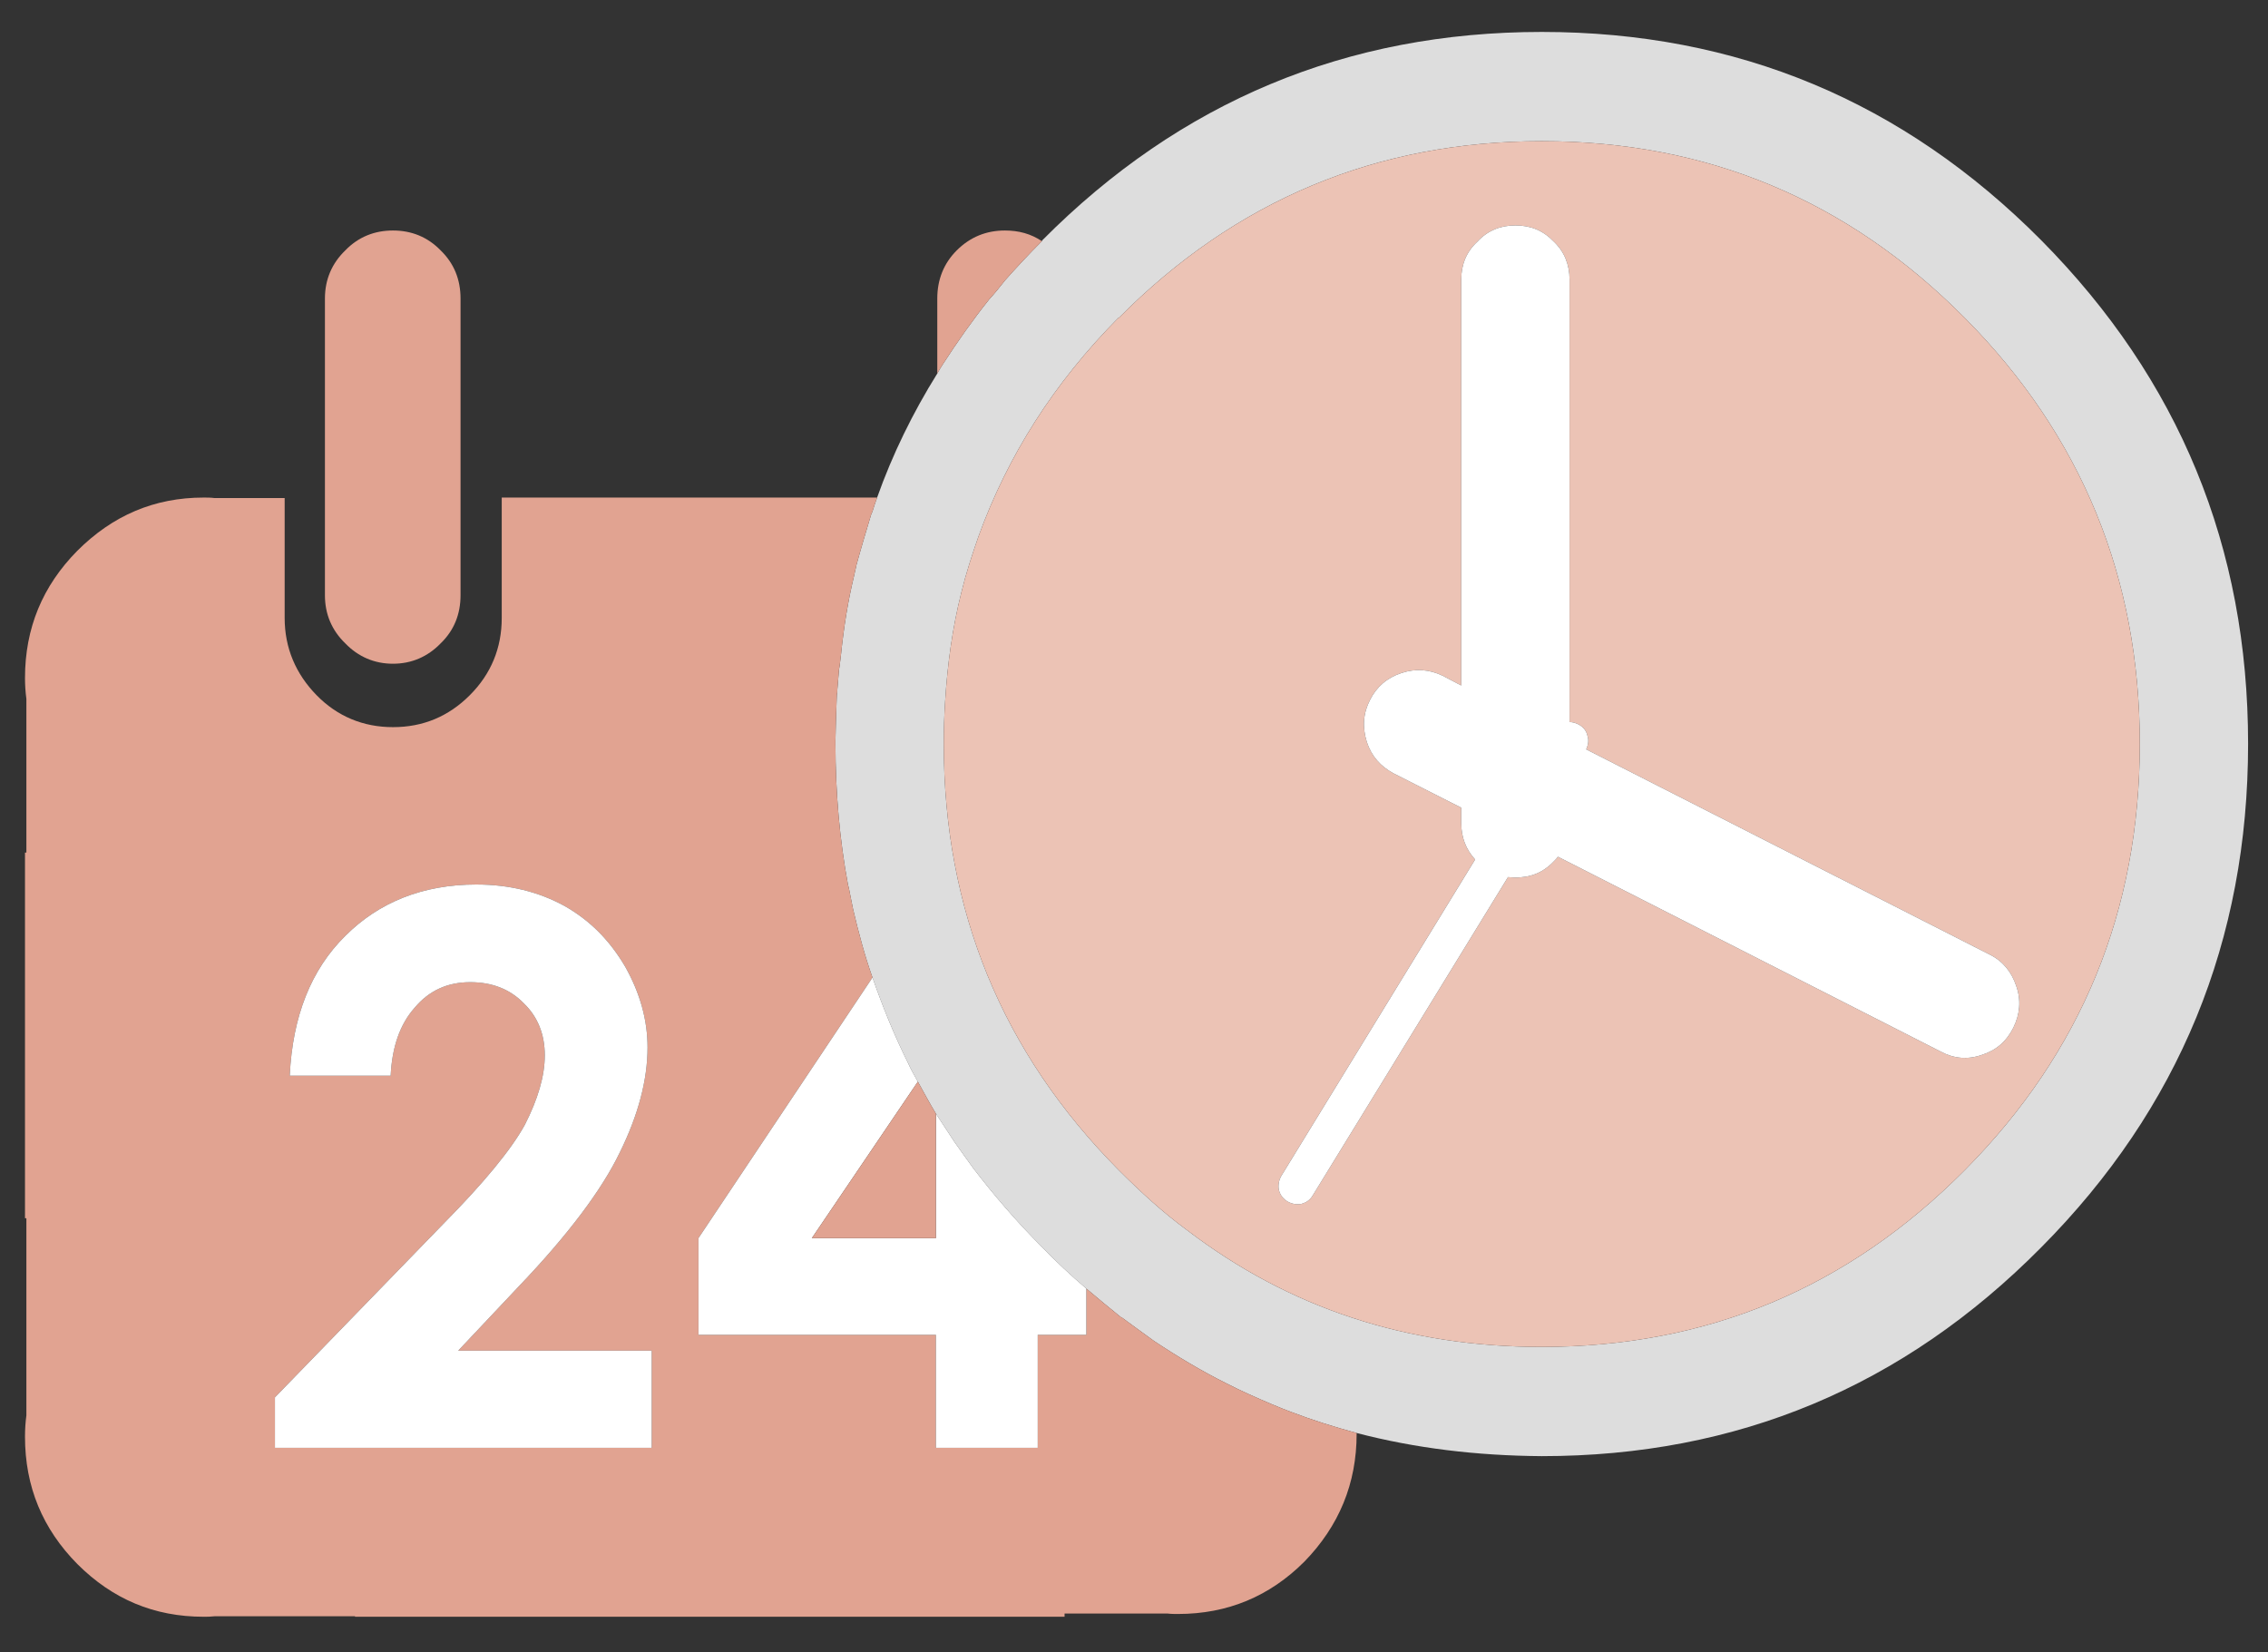
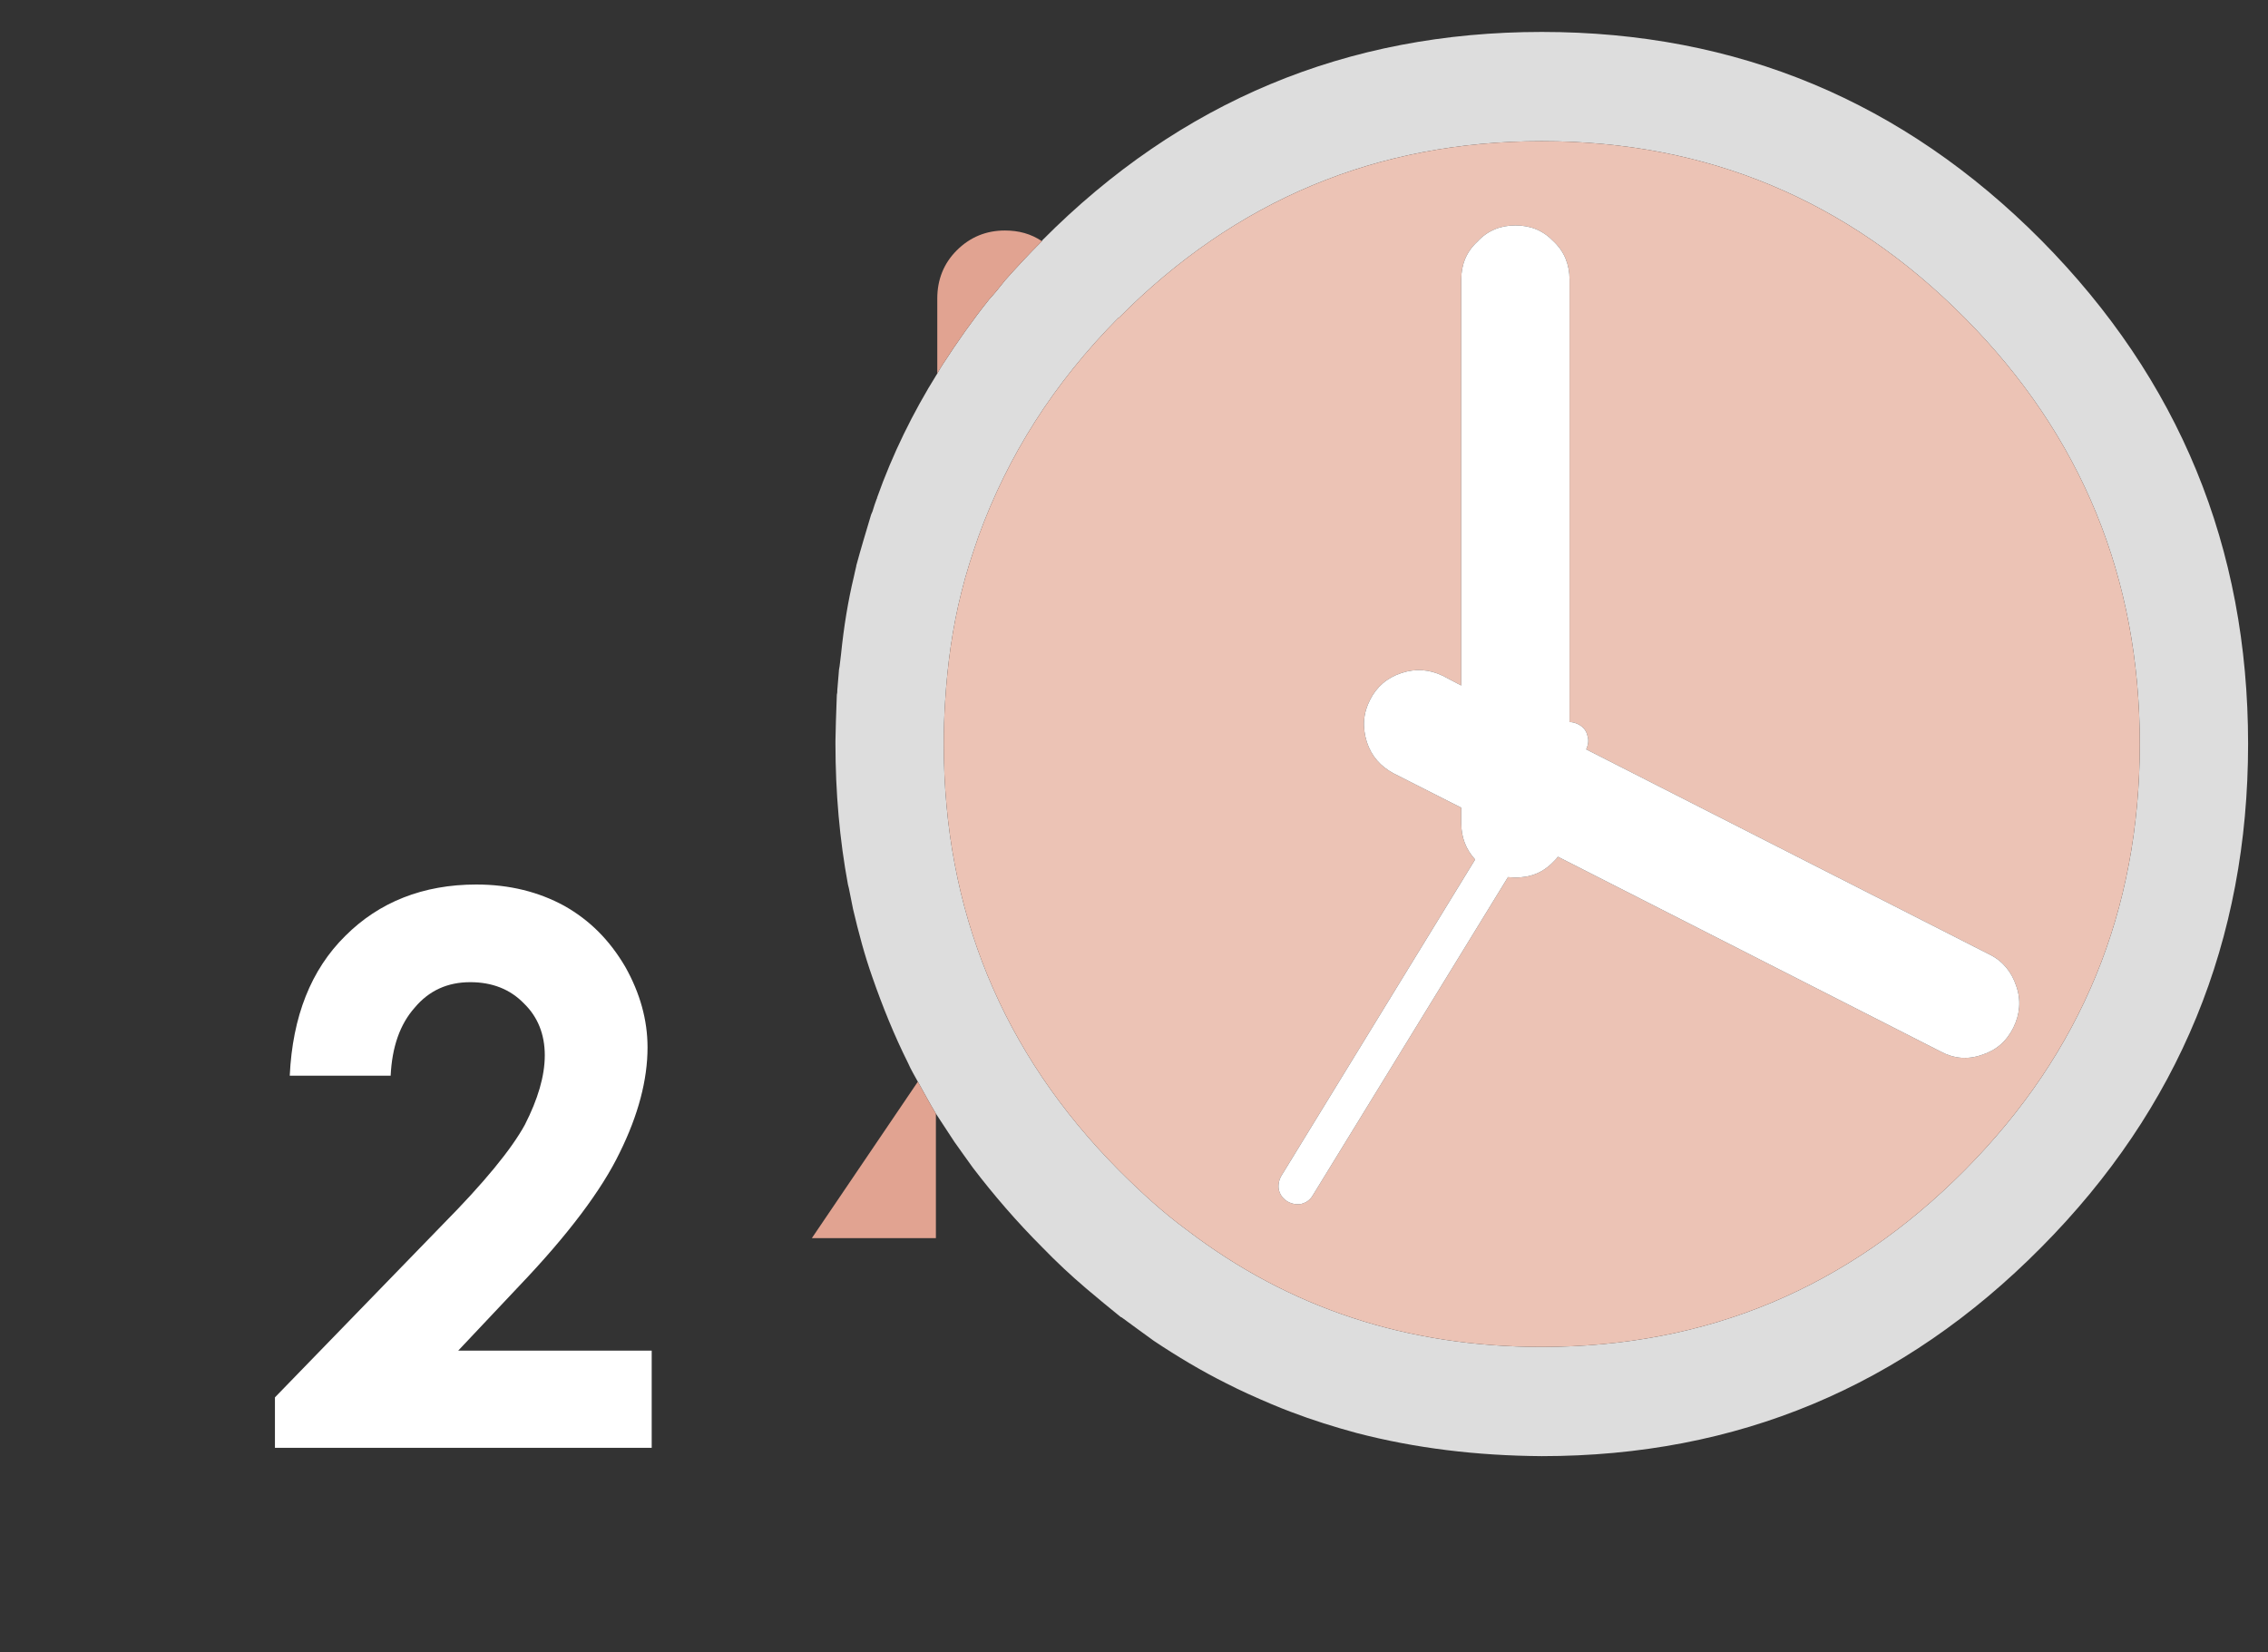
<svg xmlns="http://www.w3.org/2000/svg" version="1.1" id="Capa_1" x="0px" y="0px" width="490px" height="357px" viewBox="0 0 490 357" enable-background="new 0 0 490 357" xml:space="preserve">
  <rect x="0" y="0" width="490" height="357" fill="#333333" stroke="none" />
  <g>
    <path fill="#DDDDDD" d="M441,51.9c-29.8-30-65.7-45-107.9-45c-42.1,0-78.1,15-107.9,45c0,0.1-0.1,0.1-0.1,0.2   c-2.8,2.8-5.4,5.6-7.9,8.4c-1.1,1.4-2.3,2.9-3.5,4.2c-3.6,4.5-6.9,9.2-10,14c-0.4,0.6-0.8,1.3-1.2,2c-5.3,8.5-9.7,17.5-13,26.8   c0,0.1,0,0.2-0.1,0.3c-0.3,0.8-0.6,1.7-0.9,2.7c-0.1,0.2-0.2,0.5-0.3,0.7c-1.1,3.7-2.2,7.3-3.2,11v0.1c-0.2,0.7-0.3,1.4-0.5,2.2   c-1.3,5.4-2.2,11-2.8,16.9c-0.1,0.8-0.2,1.6-0.3,2.5c-0.1,0.5-0.2,1.1-0.2,1.6c-0.1,1.1-0.2,2.4-0.3,3.6c0,0.4,0,0.6-0.1,1   c-0.1,1.9-0.1,3.8-0.2,5.7c0,1.4-0.1,2.8-0.1,4.3c0,0.2,0,0.4,0,0.6c0,10.5,0.9,20.7,2.7,30.4c0.1,0.3,0.1,0.5,0.2,0.8   c0.3,1.5,0.6,3,0.9,4.5c1.2,5.1,2.5,10,4.2,14.8c2.2,6.3,4.7,12.5,7.7,18.5c0.6,1.399,1.4,2.7,2.1,4c1.3,2.3,2.5,4.6,3.9,6.899   c1.3,2,2.6,4,4,6.101c1.3,1.8,2.6,3.7,4,5.6c4.5,5.9,9.5,11.7,15,17.2c3,3.1,6.2,6.1,9.5,8.9c2.5,2.1,5,4.199,7.5,6.199h0.1   c2.4,1.801,4.7,3.4,7,5.101c5.1,3.399,10.3,6.5,15.5,9.1c3.3,1.7,6.7,3.2,10,4.601c1.4,0.6,2.7,1.1,4,1.6c4.7,1.8,9.5,3.3,14.3,4.6   c12.7,3.301,25.9,4.9,40,5c42.2,0,78.1-15,107.9-45.1c29.8-30,44.7-66.3,44.7-108.8C485.7,118.2,470.8,82,441,51.9z M333.1,30.5   c35.7,0,66.1,12.7,91.4,38.2c25.2,25.4,37.8,56.1,37.8,92c0,36-12.6,66.7-37.8,92.1c-25.3,25.5-55.7,38.2-91.4,38.2   c-29.1,0-54.6-8.4-76.6-25.2c-5.2-3.8-10-8.2-14.8-13c-25.2-25.399-37.8-56.1-37.8-92.1c0-3.1,0.1-6.2,0.3-9.2   c0.5-8.1,1.6-16,3.5-23.5c1-4.1,2.3-8.1,3.7-12.1c6.3-17.4,16.3-33.2,30.3-47.3v0.1C267,43.2,297.5,30.5,333.1,30.5z" />
    <path fill="#ECC3B5" d="M424.5,68.7c-25.3-25.5-55.7-38.2-91.4-38.2c-35.6,0-66.1,12.7-91.4,38.2v-0.1c-14,14.1-24,29.9-30.3,47.3   c-1.4,4-2.7,8-3.7,12.1c-1.9,7.5-3,15.4-3.5,23.5c-0.2,3-0.3,6.1-0.3,9.2c0,36,12.6,66.7,37.8,92.1c4.8,4.8,9.6,9.2,14.8,13   c22,16.8,47.5,25.2,76.6,25.2c35.7,0,66.1-12.7,91.4-38.2c25.2-25.399,37.8-56.1,37.8-92.1C462.3,124.8,449.7,94.1,424.5,68.7z    M315.7,60.4c0-3.2,1.1-6,3.5-8.2c2.2-2.4,5-3.5,8.2-3.5c3.3,0,6,1.1,8.3,3.5c2.3,2.2,3.4,5,3.4,8.2V156c0.7,0,1.4,0.2,2.1,0.6   c1,0.6,1.6,1.4,1.8,2.5c0.3,0.9,0.1,1.9-0.3,2.8l87.1,44.3c2.9,1.399,4.8,3.8,5.8,6.8c1.1,3.1,0.8,6.1-0.6,9   c-1.5,3-3.7,4.9-6.8,5.9c-3.1,1.1-6.1,0.8-8.9-0.7l-82.7-42.1c-0.3,0.4-0.6,0.7-0.9,1c-1.7,1.8-3.7,2.9-6,3.3   c-0.8,0.1-1.5,0.2-2.3,0.2c-0.6,0-1.1-0.1-1.6-0.1l-42.2,68.8c-0.6,1-1.4,1.5-2.4,1.8c-1.1,0.2-2.1,0-3-0.5   c-1-0.6-1.6-1.399-1.9-2.5c-0.2-1,0-2.1,0.5-3l41.9-68.4c-2-2.2-3-4.8-3-7.9v-3.3l-14.6-7.4c-2.8-1.5-4.8-3.7-5.8-6.8   c-1-3.2-0.8-6.2,0.7-9.1c1.4-2.8,3.7-4.8,6.8-5.8c3-1,6-0.8,8.9,0.6l4,2.1V60.4z" />
    <path fill="#FFFFFF" d="M319.2,52.2c-2.4,2.2-3.5,5-3.5,8.2v87.7l-4-2.1c-2.9-1.4-5.9-1.6-8.9-0.6c-3.1,1-5.4,3-6.8,5.8   c-1.5,2.9-1.7,5.9-0.7,9.1c1,3.1,3,5.3,5.8,6.8l14.6,7.4v3.3c0,3.1,1,5.7,3,7.9l-41.9,68.4c-0.5,0.9-0.7,2-0.5,3   c0.3,1.101,0.9,1.9,1.9,2.5c0.9,0.5,1.9,0.7,3,0.5c1-0.3,1.8-0.8,2.4-1.8l42.2-68.8c0.5,0,1,0.1,1.6,0.1c0.8,0,1.5-0.1,2.3-0.2   c2.3-0.4,4.3-1.5,6-3.3c0.3-0.3,0.6-0.6,0.9-1l82.7,42.1c2.8,1.5,5.8,1.8,8.9,0.7c3.1-1,5.3-2.9,6.8-5.9c1.4-2.9,1.7-5.9,0.6-9   c-1-3-2.9-5.4-5.8-6.8l-87.1-44.3c0.4-0.9,0.6-1.9,0.3-2.8c-0.2-1.1-0.8-1.9-1.8-2.5c-0.7-0.4-1.4-0.6-2.1-0.6V60.4   c0-3.2-1.1-6-3.4-8.2c-2.3-2.4-5-3.5-8.3-3.5C324.2,48.7,321.4,49.8,319.2,52.2z" />
-     <path fill="#E1A391" d="M293.1,309.8c0,0,0-0.1,0-0.2c-4.8-1.3-9.6-2.8-14.3-4.6c-1.3-0.5-2.6-1-4-1.6c-3.3-1.4-6.7-2.9-10-4.601   c-5.2-2.6-10.4-5.7-15.5-9.1c-2.3-1.7-4.6-3.3-7-5.101h-0.1c-2.5-2-5-4.1-7.5-6.199v10h-10.5V312.8h-22V288.4h-51.3v-20.9   l37.6-56.3c-1.7-4.8-3-9.7-4.2-14.8c-0.3-1.5-0.6-3-0.9-4.5c-0.1-0.3-0.1-0.5-0.2-0.8c-1.8-9.7-2.7-19.9-2.7-30.4   c0-0.2,0-0.4,0-0.6c0-1.5,0.1-2.9,0.1-4.3c0.1-1.9,0.1-3.8,0.2-5.7c0.1-0.4,0.1-0.6,0.1-1c0.1-1.2,0.2-2.5,0.3-3.6   c0-0.5,0.1-1.1,0.2-1.6c0.1-0.9,0.2-1.7,0.3-2.5c0.6-5.9,1.5-11.5,2.8-16.9c0.2-0.8,0.3-1.5,0.5-2.2v-0.1c1-3.7,2.1-7.3,3.2-11   c0.1-0.2,0.2-0.5,0.3-0.7c0.3-1,0.6-1.9,0.9-2.7c0.1-0.1,0.1-0.2,0.1-0.3h-81.1v26c0,6.5-2.3,12.1-6.9,16.7s-10.1,6.9-16.6,6.9   c-6.4,0-12-2.3-16.5-6.9s-6.9-10.2-6.9-16.7v-25.9H46.3c-0.8-0.1-1.5-0.1-2.3-0.1c-10.7,0-19.7,3.9-27.3,11.5   c-7.5,7.6-11.3,16.7-11.3,27.5c0,1.5,0.1,3,0.3,4.5v33.2H5.4v79h0.3v42.6c-0.2,1.5-0.3,3-0.3,4.601c0,10.8,3.8,19.899,11.3,27.5   C24.3,345.5,33.3,349.3,44,349.3c0.8,0,1.5,0,2.3-0.1h30.4v0.1H230v-0.7h22.2c0.8,0.101,1.5,0.101,2.3,0.101   c10.7,0,19.8-3.8,27.3-11.3C289.3,329.7,293.1,320.5,293.1,309.8z M102.9,191.1c7.2,0,13.5,1.6,19,4.6c5.5,3.1,9.8,7.4,13.2,13.2   c3.2,5.699,4.8,11.5,4.8,17.399c0,7-2,14.601-6,22.7c-3.9,8.1-11.2,17.8-21.7,28.8l-13.2,14h41.8v21H59.4V301.9l36.3-37.4   c8.9-9,14.8-16.2,17.7-21.5c2.8-5.5,4.3-10.5,4.3-15s-1.5-8.3-4.5-11.2c-3-3.1-6.9-4.6-11.6-4.6c-4.9,0-8.9,1.8-12,5.5   c-3.2,3.6-4.9,8.5-5.2,14.7H62.6c0.6-12.801,4.6-22.9,12-30.2C81.9,194.9,91.4,191.1,102.9,191.1z" />
    <path fill="#FFFFFF" d="M121.9,195.7c-5.5-3-11.8-4.6-19-4.6c-11.5,0-21,3.8-28.3,11.1c-7.4,7.3-11.4,17.399-12,30.2h21.8   c0.3-6.2,2-11.101,5.2-14.7c3.1-3.7,7.1-5.5,12-5.5c4.7,0,8.6,1.5,11.6,4.6c3,2.9,4.5,6.7,4.5,11.2s-1.5,9.5-4.3,15   c-2.9,5.3-8.8,12.5-17.7,21.5l-36.3,37.4V312.8h81.4v-21H99l13.2-14c10.5-11,17.8-20.7,21.7-28.8c4-8.1,6-15.7,6-22.7   c0-5.899-1.6-11.7-4.8-17.399C131.7,203.1,127.4,198.8,121.9,195.7z" />
    <path fill="#E1A391" d="M217.2,60.5c2.5-2.8,5.1-5.6,7.9-8.4c-2.4-1.6-5-2.3-8-2.3c-4,0-7.5,1.4-10.4,4.3   c-2.8,2.8-4.2,6.3-4.2,10.4v16.2c0.4-0.7,0.8-1.4,1.2-2c3.1-4.8,6.4-9.5,10-14C214.9,63.4,216.1,61.9,217.2,60.5z" />
-     <path fill="#FFFFFF" d="M225.2,269.5c-5.5-5.5-10.5-11.3-15-17.2c-1.4-1.899-2.7-3.8-4-5.6c-1.4-2.101-2.7-4.101-4-6.101v26.9   h-26.8l22.9-33.8c-0.7-1.3-1.5-2.601-2.1-4c-3-6-5.5-12.2-7.7-18.5l-37.6,56.3v20.9h51.3V312.8h22V288.4h10.5v-10   C231.4,275.6,228.2,272.6,225.2,269.5z" />
    <path fill="#E1A391" d="M198.3,233.7l-22.9,33.8h26.8v-26.9C200.8,238.3,199.6,236,198.3,233.7z" />
-     <path fill="#E1A391" d="M74.6,54.1c-2.9,2.8-4.4,6.3-4.4,10.4v64.1c0,4.1,1.5,7.6,4.4,10.4c2.8,2.9,6.3,4.4,10.3,4.4   s7.5-1.5,10.3-4.4c2.9-2.8,4.3-6.3,4.3-10.4V64.5c0-4.1-1.4-7.6-4.3-10.4c-2.8-2.9-6.3-4.3-10.3-4.3S77.4,51.2,74.6,54.1z" />
  </g>
</svg>